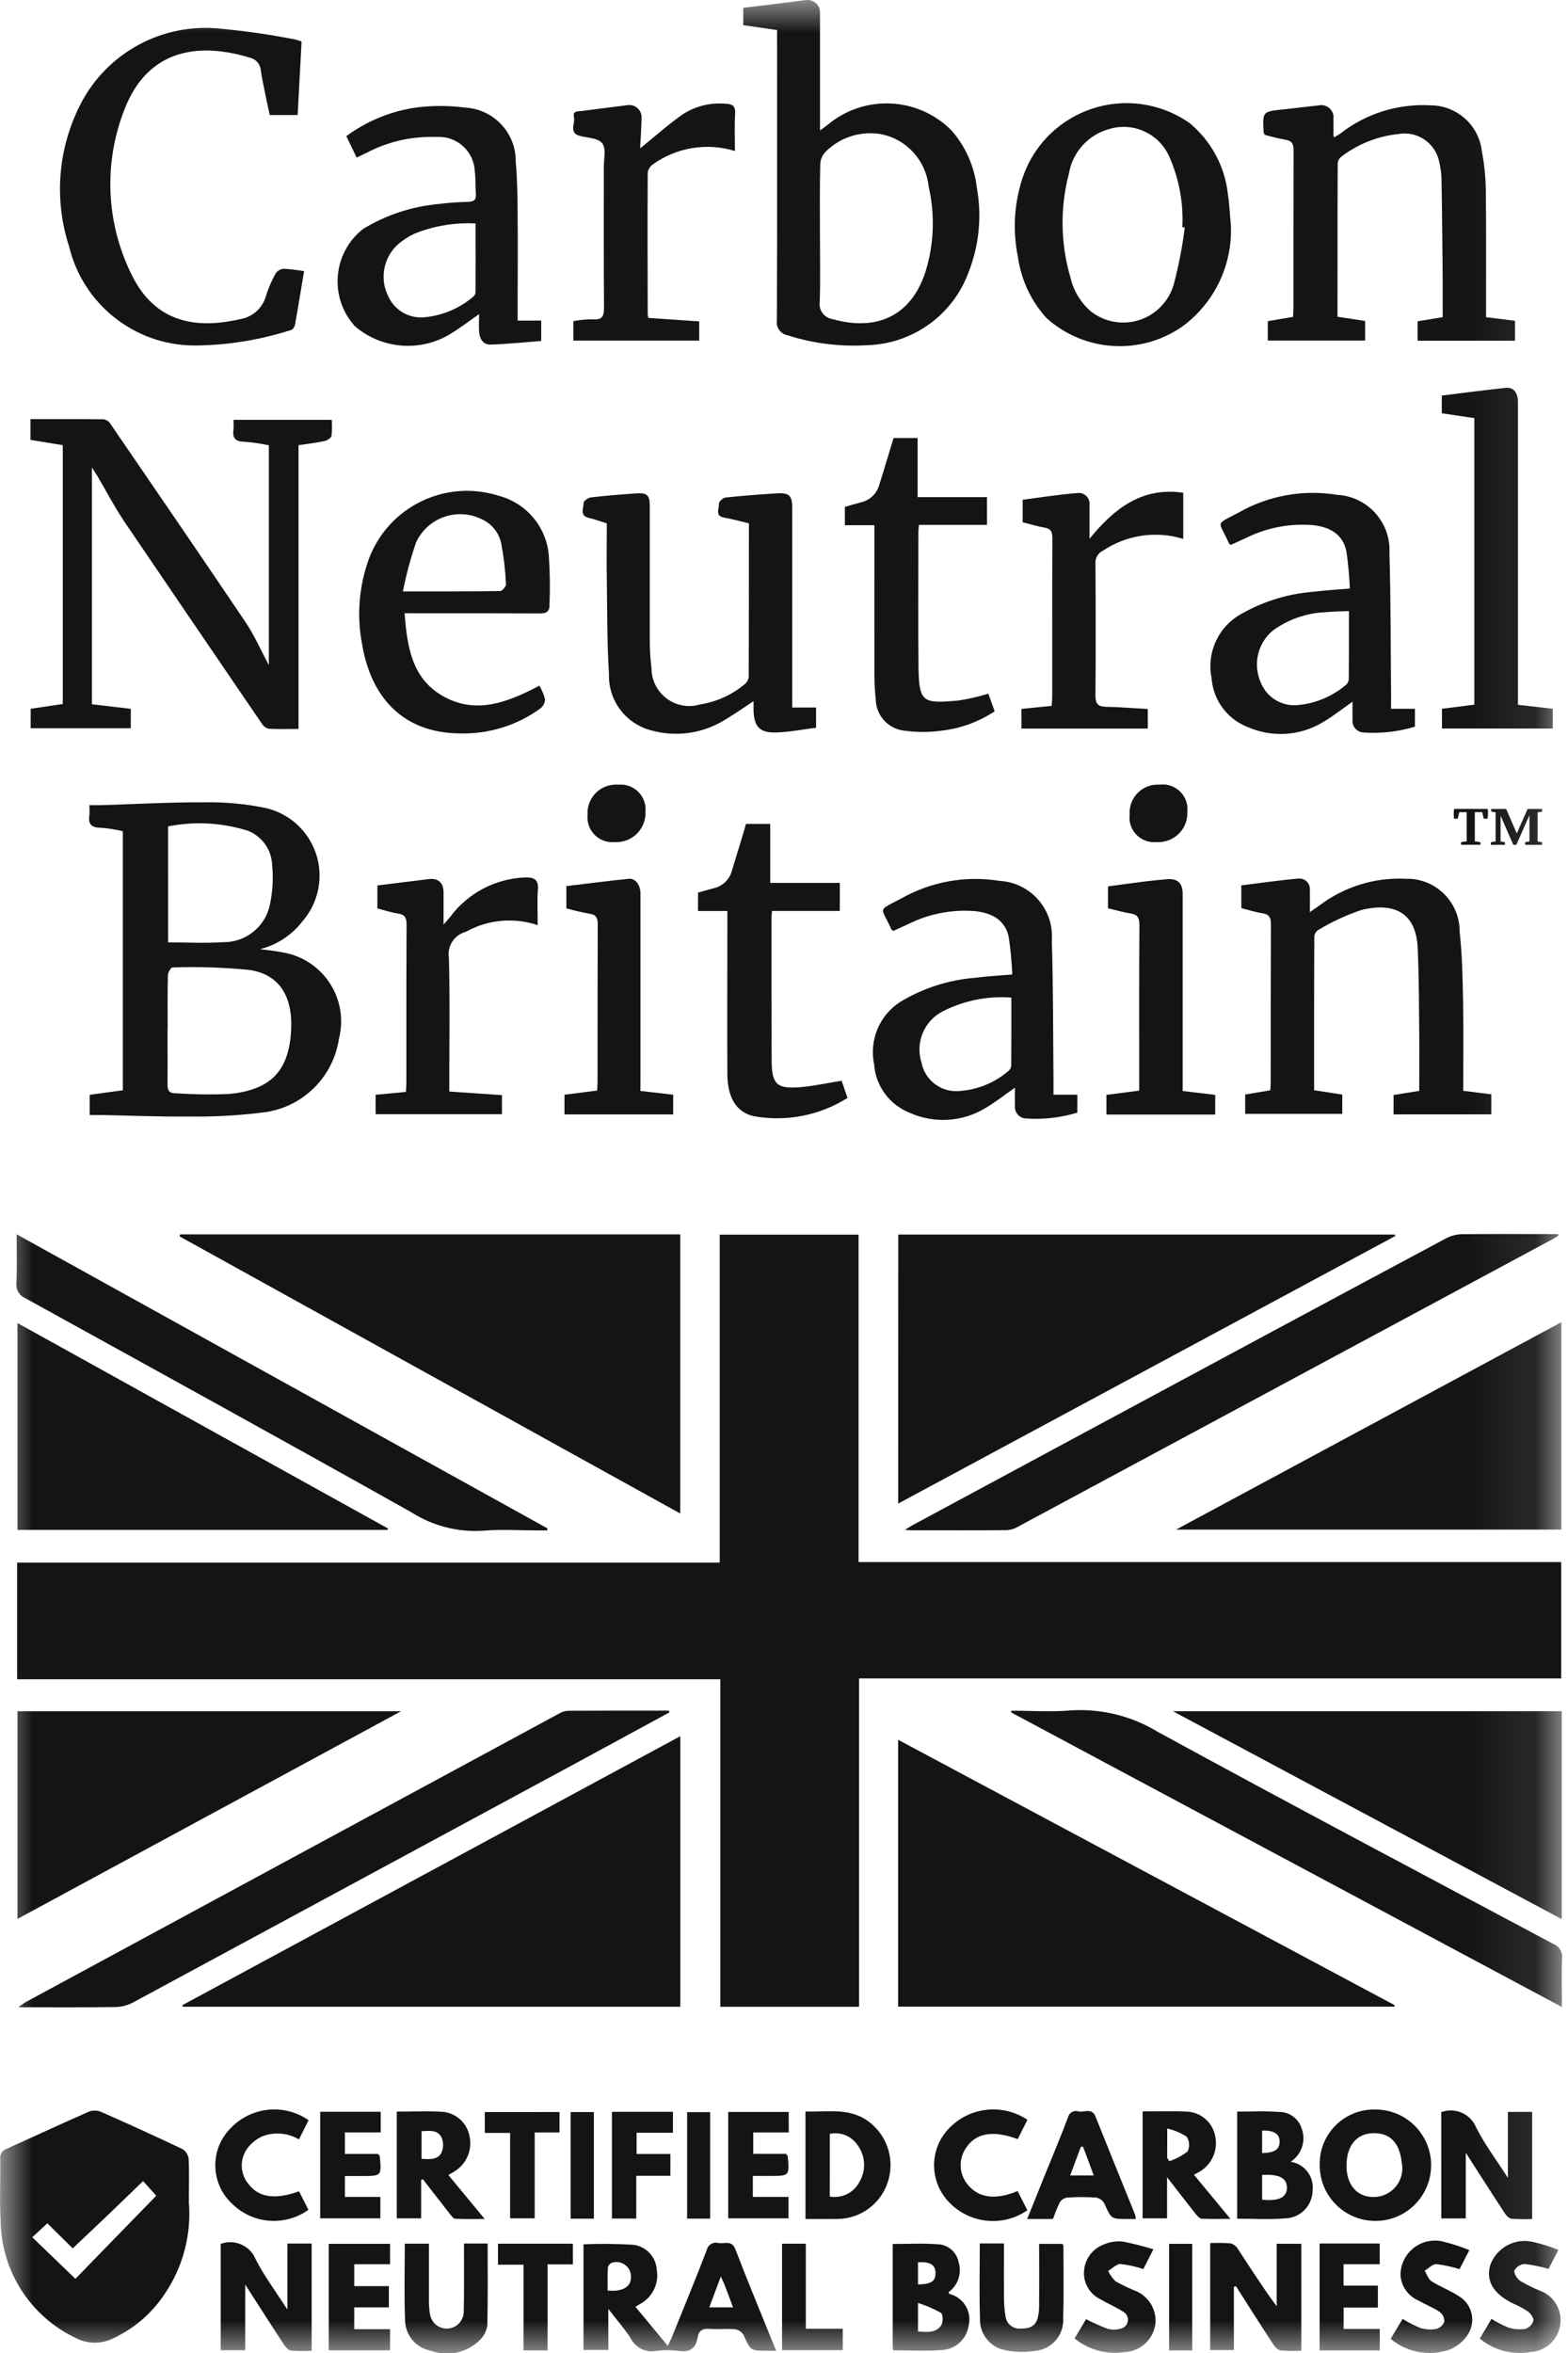
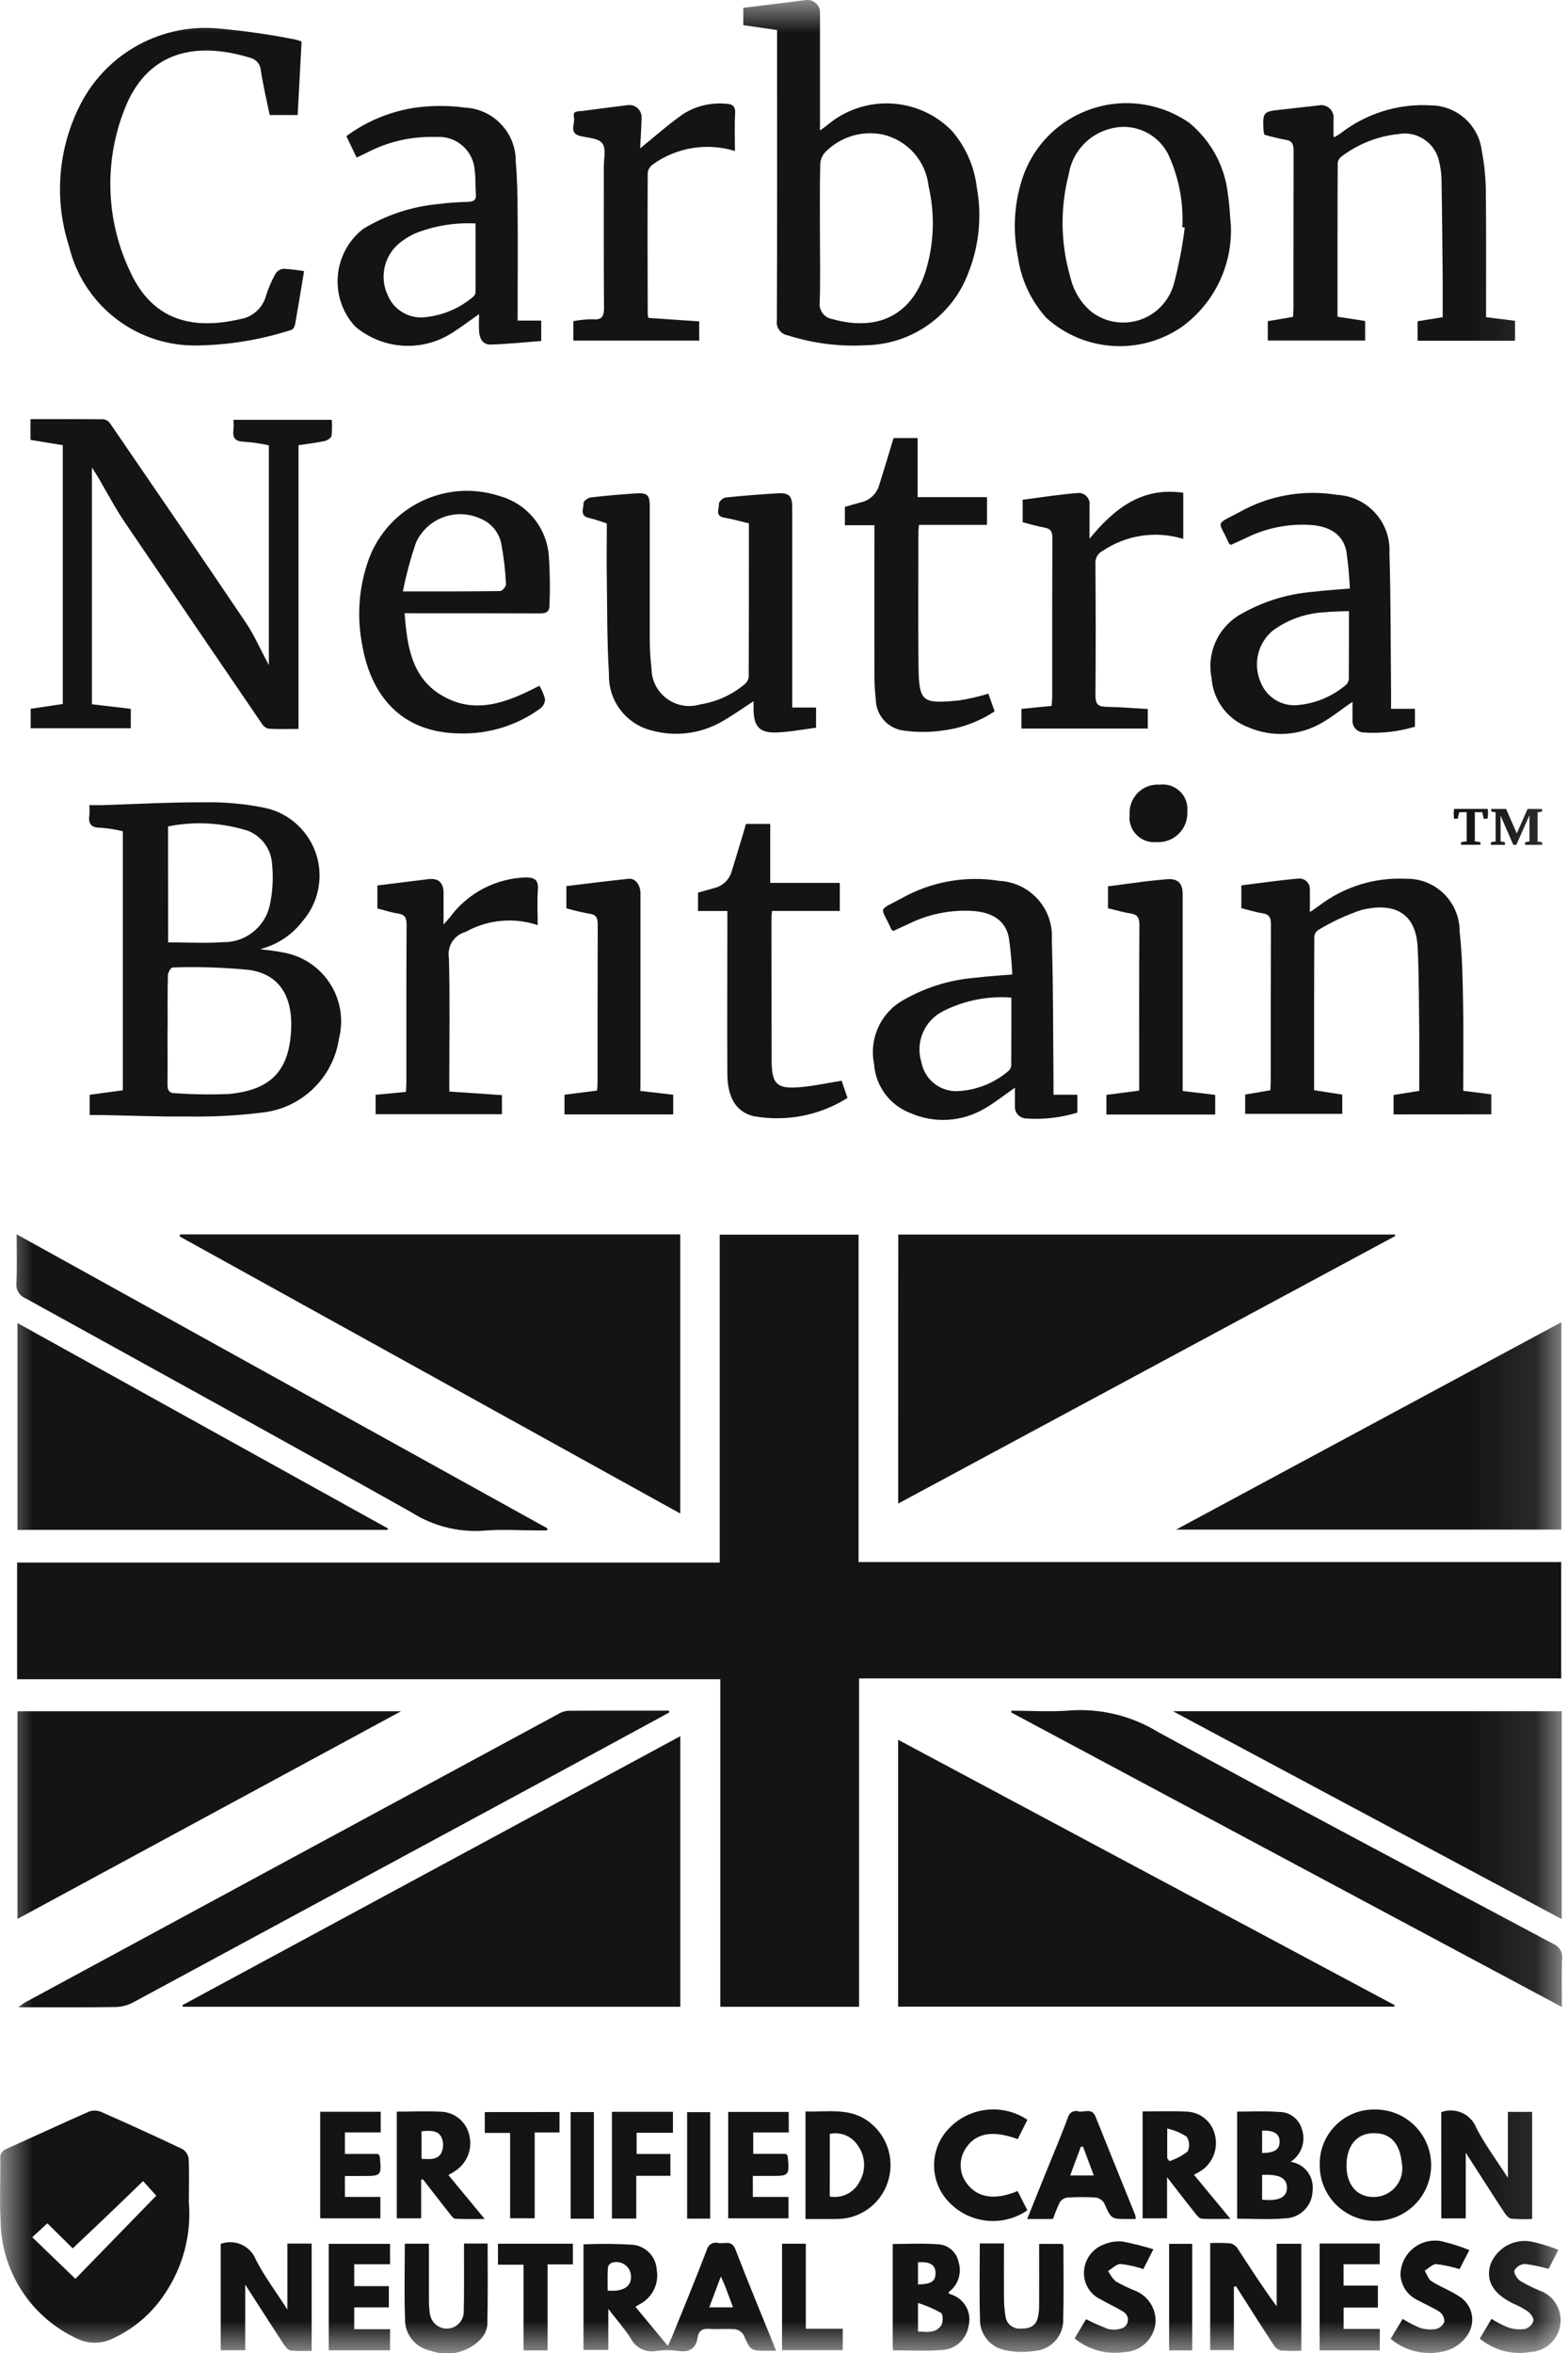
<svg xmlns="http://www.w3.org/2000/svg" width="24" height="36" viewBox="0 0 24 36" fill="none">
  <path d="M11.016 18.89V23.907H0.262V25.692H11.025V30.703H13.149V25.679H23.896V23.899H13.141V18.89H11.016Z" fill="#121416" />
  <mask id="mask0_1350_226" style="mask-type:luminance" maskUnits="userSpaceOnUse" x="0" y="0" width="24" height="37">
    <path d="M23.911 0H0V36H23.911V0Z" fill="white" />
  </mask>
  <g mask="url(#mask0_1350_226)">
    <path d="M2.758 18.886H10.412V23.156L2.748 18.916L2.758 18.886Z" fill="#121416" />
    <path d="M2.792 30.678L10.413 26.563V30.703H2.8L2.792 30.678Z" fill="#121416" />
    <path d="M13.749 18.888H21.35L21.357 18.91L13.748 23.004L13.749 18.888Z" fill="#121416" />
    <path d="M13.747 30.701V26.618L21.348 30.679L21.342 30.701H13.747Z" fill="#121416" />
    <path d="M23.904 26.181V29.362L17.953 26.181H23.904Z" fill="#121416" />
    <path d="M18.002 23.402L23.899 20.229V23.402H18.002Z" fill="#121416" />
    <path d="M6.138 26.182L0.267 29.359V26.182H6.138Z" fill="#121416" />
    <path d="M5.932 23.407H0.267V20.242L5.94 23.386L5.932 23.407Z" fill="#121416" />
    <path d="M0.961 6.811L0.466 6.73V6.413C0.845 6.413 1.217 6.411 1.59 6.415C1.629 6.423 1.664 6.445 1.686 6.479C2.378 7.489 3.07 8.498 3.754 9.513C3.888 9.709 3.983 9.93 4.115 10.176V6.813C3.991 6.786 3.867 6.768 3.741 6.759C3.601 6.756 3.555 6.702 3.574 6.571C3.577 6.522 3.577 6.472 3.574 6.423H5.078C5.085 6.505 5.083 6.588 5.074 6.669C5.067 6.703 5.007 6.739 4.967 6.748C4.84 6.776 4.708 6.79 4.569 6.811V11.152C4.408 11.152 4.259 11.158 4.11 11.149C4.067 11.137 4.029 11.108 4.006 11.069C3.305 10.042 2.606 9.016 1.909 7.989C1.756 7.762 1.629 7.518 1.49 7.282C1.469 7.249 1.446 7.215 1.407 7.152V10.775L2.002 10.845V11.142H0.469V10.844L0.961 10.771V6.811H0.961Z" fill="#121416" />
    <path d="M1.368 12.319C1.437 12.319 1.488 12.319 1.54 12.319C2.069 12.303 2.598 12.273 3.126 12.275C3.438 12.269 3.748 12.298 4.054 12.36C4.627 12.484 4.991 13.048 4.867 13.621C4.83 13.794 4.75 13.956 4.634 14.09C4.472 14.303 4.243 14.456 3.982 14.521C4.111 14.54 4.225 14.549 4.335 14.573C4.915 14.674 5.306 15.225 5.206 15.807C5.201 15.835 5.196 15.863 5.188 15.892C5.098 16.499 4.604 16.967 3.993 17.024C3.619 17.07 3.241 17.089 2.864 17.082C2.42 17.087 1.976 17.067 1.532 17.059C1.481 17.059 1.431 17.059 1.373 17.059V16.75L1.88 16.681V12.718C1.767 12.69 1.651 12.672 1.536 12.664C1.384 12.664 1.349 12.595 1.369 12.463C1.371 12.416 1.371 12.367 1.368 12.319ZM2.564 15.754C2.564 16.033 2.567 16.311 2.564 16.592C2.564 16.678 2.585 16.726 2.68 16.726C2.957 16.745 3.235 16.749 3.513 16.737C4.11 16.677 4.39 16.417 4.448 15.866C4.506 15.316 4.327 14.913 3.812 14.839C3.423 14.801 3.031 14.788 2.64 14.802C2.616 14.802 2.57 14.879 2.57 14.921C2.563 15.2 2.566 15.478 2.566 15.758M2.573 14.418C2.864 14.418 3.139 14.433 3.411 14.415C3.752 14.422 4.051 14.189 4.128 13.857C4.173 13.65 4.186 13.438 4.165 13.227C4.154 12.997 4.01 12.796 3.796 12.711C3.4 12.586 2.979 12.562 2.572 12.644L2.573 14.418Z" fill="#121416" />
-     <path d="M13.849 23.407C13.918 23.365 13.956 23.34 13.995 23.32C15.835 22.329 17.676 21.338 19.518 20.348C20.391 19.879 21.264 19.411 22.138 18.944C22.212 18.905 22.295 18.885 22.378 18.883C22.828 18.878 23.277 18.881 23.727 18.881H23.848L23.853 18.906C23.815 18.929 23.777 18.954 23.738 18.973C21.02 20.435 18.302 21.896 15.583 23.357C15.531 23.388 15.473 23.407 15.412 23.411C14.92 23.415 14.428 23.413 13.937 23.413C13.92 23.413 13.903 23.41 13.851 23.405" fill="#121416" />
    <path d="M10.244 26.2C9.739 26.474 9.235 26.749 8.73 27.022C6.497 28.229 4.264 29.435 2.029 30.641C1.946 30.683 1.855 30.706 1.763 30.707C1.281 30.714 0.8 30.71 0.281 30.71C0.338 30.67 0.363 30.647 0.392 30.632C3.111 29.161 5.829 27.691 8.548 26.222C8.592 26.195 8.641 26.178 8.692 26.174C9.208 26.171 9.723 26.172 10.239 26.172L10.245 26.198" fill="#121416" />
    <path d="M2.89 33.684C2.933 34.179 2.804 34.674 2.528 35.086C2.331 35.388 2.052 35.629 1.725 35.779C1.547 35.865 1.34 35.863 1.165 35.773C0.463 35.443 0.013 34.739 0.009 33.962C-0.008 33.651 0.009 33.339 0.004 33.027C-0.004 32.961 0.035 32.898 0.099 32.877C0.52 32.688 0.939 32.493 1.361 32.307C1.421 32.285 1.486 32.286 1.545 32.31C1.963 32.494 2.379 32.684 2.792 32.88C2.843 32.911 2.878 32.964 2.887 33.024C2.898 33.217 2.891 33.411 2.891 33.686M1.154 34.865L2.392 33.593L2.19 33.37C2.013 33.541 1.837 33.711 1.66 33.881C1.483 34.05 1.297 34.225 1.113 34.399L0.725 34.016L0.494 34.229L1.154 34.865Z" fill="#121416" />
    <path d="M11.896 0.46L11.377 0.385V0.12L12.14 0.026C12.207 0.018 12.272 0.006 12.337 0.001C12.442 -0.012 12.537 0.063 12.55 0.168C12.551 0.179 12.551 0.19 12.551 0.2C12.551 0.74 12.551 1.279 12.551 1.818V1.996C12.601 1.959 12.634 1.938 12.664 1.913C13.224 1.44 14.054 1.478 14.568 2C14.78 2.244 14.914 2.547 14.951 2.869C15.031 3.303 14.987 3.752 14.826 4.163C14.585 4.823 13.963 5.267 13.261 5.282C12.854 5.306 12.447 5.255 12.058 5.131C11.949 5.112 11.874 5.01 11.891 4.9C11.897 3.48 11.894 2.062 11.894 0.642V0.459M12.55 3.569C12.55 3.919 12.558 4.269 12.547 4.618C12.528 4.744 12.614 4.862 12.74 4.882H12.741C13.41 5.07 13.941 4.844 14.164 4.163C14.297 3.737 14.314 3.283 14.213 2.848C14.171 2.459 13.885 2.14 13.503 2.056C13.19 1.996 12.869 2.093 12.642 2.317C12.59 2.366 12.559 2.435 12.555 2.506C12.546 2.861 12.55 3.215 12.55 3.569Z" fill="#121416" />
    <path d="M23.908 30.707L15.476 26.199L15.482 26.173C15.787 26.173 16.094 26.195 16.397 26.168C16.862 26.14 17.325 26.255 17.723 26.498C19.731 27.594 21.755 28.665 23.775 29.741C23.867 29.777 23.922 29.87 23.909 29.967C23.9 30.202 23.907 30.44 23.907 30.708" fill="#121416" />
    <path d="M0.256 18.885L8.38 23.384L8.373 23.415H8.239C7.955 23.415 7.67 23.395 7.388 23.42C7.007 23.443 6.629 23.347 6.306 23.143C4.339 22.038 2.362 20.952 0.386 19.861C0.295 19.823 0.24 19.729 0.252 19.63C0.261 19.391 0.255 19.152 0.255 18.884" fill="#121416" />
    <path d="M20.472 4.846L20.895 4.911V5.21H19.405V4.914L19.791 4.848C19.794 4.801 19.798 4.76 19.798 4.718C19.798 3.915 19.798 3.111 19.8 2.308C19.8 2.207 19.779 2.152 19.669 2.137C19.563 2.117 19.458 2.092 19.355 2.061C19.349 2.047 19.344 2.032 19.341 2.016C19.325 1.706 19.326 1.707 19.633 1.675C19.816 1.656 19.998 1.632 20.181 1.613C20.284 1.59 20.385 1.655 20.408 1.757C20.413 1.779 20.413 1.801 20.41 1.823C20.41 1.908 20.41 1.992 20.41 2.077C20.41 2.081 20.414 2.085 20.422 2.101C20.453 2.082 20.483 2.064 20.513 2.045C20.908 1.736 21.402 1.582 21.902 1.612C22.304 1.616 22.639 1.92 22.682 2.318C22.719 2.508 22.738 2.701 22.742 2.895C22.75 3.491 22.745 4.087 22.746 4.682C22.746 4.734 22.746 4.785 22.746 4.853L23.189 4.908V5.213H21.698V4.915L22.082 4.853C22.082 4.65 22.082 4.456 22.082 4.263C22.077 3.756 22.073 3.251 22.064 2.744C22.062 2.655 22.05 2.566 22.029 2.478C21.972 2.188 21.693 1.998 21.402 2.051C21.086 2.084 20.785 2.203 20.532 2.396C20.5 2.42 20.479 2.456 20.475 2.496C20.471 3.229 20.473 3.962 20.472 4.695V4.847" fill="#121416" />
    <path d="M21.33 17.05V16.753L21.723 16.69C21.723 16.39 21.726 16.098 21.723 15.805C21.718 15.369 21.72 14.934 21.699 14.498C21.672 13.952 21.327 13.805 20.842 13.921C20.61 13.998 20.387 14.102 20.178 14.228C20.143 14.25 20.121 14.288 20.117 14.329C20.113 15.109 20.114 15.889 20.114 16.68L20.545 16.747V17.042H19.059V16.746L19.443 16.681C19.445 16.639 19.45 16.597 19.45 16.556C19.45 15.753 19.45 14.949 19.453 14.143C19.453 14.041 19.429 13.988 19.321 13.972C19.214 13.956 19.111 13.922 19 13.894V13.546C19.294 13.51 19.583 13.467 19.873 13.442C19.962 13.433 20.041 13.499 20.049 13.588C20.05 13.599 20.05 13.608 20.049 13.619C20.051 13.723 20.049 13.827 20.049 13.956C20.106 13.916 20.15 13.884 20.193 13.855C20.572 13.567 21.042 13.421 21.517 13.445C21.961 13.433 22.33 13.784 22.341 14.228C22.341 14.235 22.341 14.242 22.341 14.25C22.381 14.606 22.387 14.967 22.394 15.326C22.402 15.775 22.396 16.224 22.396 16.689L22.826 16.743V17.049L21.33 17.05Z" fill="#121416" />
    <path d="M11.462 8.007C11.334 7.977 11.211 7.941 11.087 7.92C10.936 7.895 11.009 7.781 11.004 7.706C11.002 7.676 11.065 7.617 11.104 7.612C11.367 7.584 11.631 7.564 11.896 7.548C12.082 7.537 12.126 7.585 12.126 7.773V10.825H12.491V11.134C12.294 11.159 12.097 11.198 11.896 11.206C11.629 11.218 11.537 11.12 11.534 10.855C11.534 10.814 11.534 10.773 11.534 10.728C11.359 10.842 11.2 10.956 11.028 11.052C10.704 11.23 10.325 11.274 9.97 11.175C9.577 11.075 9.307 10.716 9.321 10.311C9.291 9.835 9.295 9.357 9.288 8.879C9.283 8.59 9.288 8.302 9.288 8.008C9.193 7.978 9.105 7.945 9.014 7.924C8.863 7.89 8.937 7.773 8.932 7.693C8.931 7.666 9.002 7.615 9.045 7.61C9.279 7.583 9.513 7.563 9.75 7.548C9.904 7.538 9.945 7.581 9.945 7.732C9.945 8.414 9.945 9.094 9.945 9.774C9.945 9.926 9.954 10.077 9.972 10.227C9.973 10.546 10.233 10.803 10.552 10.802C10.608 10.802 10.664 10.793 10.718 10.777C10.967 10.738 11.2 10.633 11.393 10.472C11.43 10.444 11.454 10.402 11.46 10.357C11.463 9.577 11.463 8.797 11.463 8.005" fill="#121416" />
    <path d="M4.655 4.146C4.607 4.428 4.564 4.697 4.516 4.965C4.511 4.996 4.485 5.04 4.46 5.047C3.975 5.204 3.469 5.285 2.959 5.286C2.051 5.276 1.267 4.649 1.056 3.765C0.823 3.045 0.888 2.262 1.235 1.589C1.641 0.804 2.485 0.348 3.365 0.438C3.755 0.474 4.143 0.53 4.526 0.606C4.557 0.614 4.587 0.623 4.616 0.636C4.596 1.01 4.576 1.382 4.556 1.76H4.128C4.082 1.537 4.028 1.308 3.992 1.078C3.987 0.987 3.923 0.909 3.835 0.886C3.022 0.634 2.245 0.762 1.896 1.698C1.588 2.5 1.625 3.393 1.997 4.166C2.332 4.889 2.928 5.055 3.668 4.884C3.86 4.856 4.017 4.718 4.07 4.531C4.107 4.409 4.158 4.292 4.221 4.181C4.249 4.141 4.294 4.116 4.343 4.112C4.448 4.119 4.551 4.131 4.655 4.148" fill="#121416" />
    <path d="M21.291 10.844H21.657V11.118C21.403 11.195 21.137 11.225 20.872 11.207C20.774 11.203 20.698 11.122 20.701 11.025C20.701 11.022 20.701 11.018 20.702 11.015C20.7 10.928 20.702 10.84 20.702 10.736C20.537 10.851 20.397 10.963 20.244 11.052C19.897 11.26 19.47 11.287 19.099 11.124C18.786 11.004 18.57 10.713 18.545 10.379C18.469 10.011 18.626 9.633 18.941 9.427C19.29 9.216 19.682 9.089 20.089 9.055C20.27 9.033 20.454 9.022 20.661 9.004C20.653 8.814 20.635 8.624 20.608 8.435C20.557 8.18 20.356 8.048 20.047 8.031C19.715 8.012 19.385 8.078 19.085 8.224C19.005 8.262 18.923 8.299 18.839 8.337C18.829 8.329 18.814 8.322 18.809 8.31C18.653 7.956 18.582 8.04 18.959 7.842C19.415 7.582 19.946 7.486 20.465 7.571C20.932 7.595 21.291 7.993 21.267 8.46C21.267 8.464 21.267 8.468 21.267 8.473C21.289 9.196 21.285 9.92 21.292 10.643C21.291 10.704 21.291 10.764 21.291 10.844ZM20.647 9.349C20.513 9.355 20.396 9.355 20.28 9.367C19.992 9.38 19.713 9.478 19.48 9.649C19.251 9.841 19.176 10.159 19.294 10.434C19.385 10.672 19.626 10.818 19.879 10.786C20.148 10.759 20.402 10.649 20.607 10.474C20.632 10.448 20.646 10.413 20.645 10.377C20.648 10.042 20.647 9.707 20.647 9.349Z" fill="#121416" />
    <path d="M16.123 16.749H16.49V17.023C16.235 17.1 15.97 17.131 15.704 17.112C15.607 17.109 15.531 17.027 15.534 16.93C15.534 16.927 15.534 16.924 15.535 16.921C15.533 16.833 15.535 16.745 15.535 16.641C15.37 16.756 15.23 16.868 15.078 16.956C14.73 17.165 14.304 17.192 13.933 17.029C13.62 16.909 13.403 16.619 13.379 16.283C13.303 15.915 13.459 15.537 13.774 15.332C14.123 15.12 14.516 14.993 14.921 14.96C15.103 14.937 15.287 14.927 15.494 14.909C15.486 14.719 15.468 14.53 15.441 14.342C15.39 14.086 15.19 13.955 14.88 13.937C14.549 13.918 14.217 13.984 13.919 14.13C13.838 14.168 13.757 14.205 13.673 14.243C13.663 14.235 13.647 14.228 13.642 14.217C13.486 13.862 13.415 13.947 13.792 13.748C14.248 13.489 14.779 13.393 15.297 13.477C15.765 13.502 16.124 13.899 16.1 14.366C16.1 14.37 16.099 14.374 16.099 14.379C16.122 15.101 16.118 15.826 16.125 16.549C16.125 16.609 16.125 16.67 16.125 16.75M15.48 15.263C15.119 15.235 14.756 15.307 14.432 15.472C14.146 15.617 14.007 15.949 14.104 16.255C14.154 16.516 14.386 16.702 14.651 16.694C14.941 16.682 15.217 16.573 15.437 16.384C15.461 16.363 15.476 16.334 15.478 16.302C15.481 15.959 15.48 15.616 15.48 15.264" fill="#121416" />
    <path d="M7.923 4.905H8.284V5.217C8.03 5.236 7.77 5.264 7.51 5.272C7.392 5.275 7.34 5.182 7.333 5.071C7.327 4.987 7.333 4.904 7.333 4.806C7.171 4.918 7.028 5.03 6.872 5.122C6.414 5.389 5.836 5.336 5.433 4.992C5.054 4.575 5.084 3.931 5.5 3.551C5.519 3.534 5.538 3.519 5.557 3.503C5.909 3.289 6.305 3.158 6.715 3.121C6.865 3.101 7.016 3.093 7.167 3.088C7.247 3.084 7.291 3.064 7.284 2.973C7.275 2.855 7.282 2.736 7.267 2.618C7.253 2.315 6.995 2.08 6.691 2.095C6.685 2.095 6.679 2.096 6.673 2.096C6.307 2.083 5.945 2.164 5.621 2.333L5.459 2.411L5.301 2.083C5.601 1.862 5.949 1.715 6.316 1.653C6.582 1.613 6.851 1.611 7.117 1.646C7.557 1.669 7.9 2.035 7.894 2.474C7.918 2.742 7.921 3.012 7.923 3.281C7.928 3.768 7.923 4.256 7.923 4.743V4.905ZM7.282 3.419C6.959 3.402 6.636 3.456 6.337 3.578C6.244 3.623 6.157 3.68 6.08 3.749C5.871 3.947 5.812 4.257 5.935 4.517C6.031 4.748 6.27 4.885 6.517 4.852C6.786 4.823 7.039 4.714 7.245 4.538C7.266 4.52 7.278 4.494 7.279 4.466C7.281 4.123 7.279 3.779 7.279 3.418" fill="#121416" />
    <path d="M18.839 3.429C18.872 4.041 18.594 4.63 18.099 4.994C17.461 5.44 16.6 5.388 16.02 4.868C15.783 4.609 15.63 4.283 15.581 3.934C15.499 3.534 15.521 3.12 15.648 2.732C15.938 1.85 16.889 1.372 17.77 1.663C17.926 1.714 18.073 1.789 18.207 1.882C18.539 2.157 18.751 2.55 18.795 2.978C18.819 3.127 18.824 3.28 18.838 3.429M18.134 3.482L18.097 3.475C18.116 3.102 18.046 2.729 17.893 2.387C17.737 2.047 17.357 1.869 16.996 1.969C16.665 2.052 16.416 2.323 16.36 2.659C16.223 3.183 16.233 3.734 16.386 4.252C16.433 4.451 16.542 4.631 16.697 4.764C17.047 5.038 17.552 4.976 17.825 4.626C17.89 4.544 17.937 4.45 17.966 4.351C18.041 4.065 18.098 3.775 18.134 3.482Z" fill="#121416" />
    <path d="M6.193 9.382C6.23 9.883 6.301 10.358 6.746 10.63C7.263 10.947 7.763 10.749 8.256 10.491C8.294 10.556 8.324 10.626 8.343 10.699C8.34 10.755 8.314 10.807 8.268 10.841C7.91 11.101 7.475 11.234 7.033 11.221C6.129 11.211 5.675 10.625 5.545 9.872C5.457 9.428 5.493 8.97 5.648 8.546C5.95 7.747 6.826 7.325 7.639 7.587C8.065 7.701 8.372 8.073 8.401 8.514C8.418 8.758 8.421 9.002 8.411 9.247C8.413 9.365 8.359 9.386 8.255 9.385C7.631 9.382 7.007 9.383 6.382 9.383L6.193 9.382ZM6.167 9.048C6.703 9.048 7.179 9.05 7.655 9.043C7.688 9.043 7.747 8.971 7.745 8.937C7.735 8.726 7.71 8.517 7.671 8.309C7.633 8.139 7.514 7.999 7.352 7.934C6.98 7.764 6.54 7.927 6.368 8.299C6.284 8.544 6.217 8.794 6.167 9.048Z" fill="#121416" />
    <path d="M15.107 8.031H14.066C14.062 8.075 14.057 8.106 14.057 8.138C14.057 8.828 14.051 9.519 14.059 10.21C14.066 10.756 14.13 10.766 14.676 10.717C14.829 10.693 14.979 10.659 15.128 10.613L15.224 10.883C14.991 11.037 14.726 11.137 14.45 11.174C14.246 11.205 14.037 11.207 13.833 11.178C13.591 11.148 13.408 10.944 13.405 10.701C13.392 10.588 13.385 10.475 13.384 10.361C13.383 9.647 13.384 8.933 13.384 8.219V8.036H12.932V7.755C13.006 7.734 13.085 7.71 13.167 7.688C13.305 7.661 13.417 7.559 13.456 7.424C13.532 7.186 13.602 6.947 13.677 6.702H14.045V7.606H15.107V8.031Z" fill="#121416" />
    <path d="M11.421 12.606H11.789V13.508H12.854V13.937H11.816C11.812 13.988 11.808 14.024 11.808 14.061C11.808 14.78 11.809 15.498 11.811 16.217C11.811 16.231 11.811 16.245 11.811 16.26C11.819 16.58 11.891 16.657 12.213 16.636C12.432 16.621 12.648 16.572 12.882 16.535L12.972 16.798C12.545 17.067 12.032 17.167 11.535 17.077C11.264 17.013 11.133 16.787 11.133 16.42C11.129 15.697 11.133 14.973 11.133 14.249V13.938H10.684V13.657C10.759 13.636 10.839 13.613 10.918 13.591C11.051 13.564 11.159 13.466 11.198 13.337C11.26 13.136 11.322 12.932 11.383 12.728C11.395 12.688 11.406 12.648 11.418 12.605" fill="#121416" />
-     <path d="M22.566 6.397L22.068 6.323V6.052C22.394 6.012 22.72 5.968 23.047 5.934C23.168 5.921 23.234 6.009 23.234 6.157C23.234 7.59 23.234 9.023 23.234 10.456V10.783L23.767 10.844V11.146H22.071V10.844L22.566 10.781V6.397Z" fill="#121416" />
    <path d="M15.653 7.991V7.646C15.936 7.609 16.215 7.565 16.496 7.543C16.588 7.534 16.669 7.602 16.677 7.695C16.678 7.707 16.678 7.719 16.676 7.73C16.676 7.895 16.676 8.06 16.676 8.243C17.05 7.787 17.472 7.446 18.111 7.539V8.245C17.695 8.117 17.243 8.183 16.881 8.426C16.804 8.462 16.759 8.544 16.767 8.63C16.771 9.301 16.773 9.973 16.767 10.644C16.767 10.782 16.817 10.812 16.938 10.814C17.145 10.818 17.352 10.836 17.568 10.847V11.147H15.634V10.846L16.097 10.8C16.1 10.753 16.104 10.712 16.105 10.671C16.105 9.857 16.104 9.044 16.108 8.231C16.108 8.13 16.079 8.087 15.982 8.071C15.876 8.053 15.772 8.02 15.655 7.991" fill="#121416" />
    <path d="M9.797 2.271C10.014 2.096 10.224 1.907 10.453 1.747C10.646 1.623 10.875 1.567 11.103 1.587C11.204 1.591 11.259 1.615 11.252 1.735C11.241 1.923 11.249 2.113 11.249 2.31C10.822 2.179 10.356 2.254 9.993 2.515C9.949 2.545 9.92 2.593 9.914 2.645C9.91 3.368 9.912 4.092 9.914 4.816C9.917 4.832 9.921 4.848 9.926 4.864L10.702 4.917V5.211H8.776V4.914C8.874 4.894 8.973 4.885 9.071 4.885C9.227 4.899 9.246 4.828 9.245 4.696C9.239 3.982 9.243 3.268 9.242 2.553C9.242 2.43 9.28 2.276 9.22 2.195C9.161 2.114 9.003 2.11 8.886 2.082C8.696 2.037 8.808 1.891 8.785 1.792C8.762 1.688 8.854 1.706 8.917 1.697C9.146 1.668 9.375 1.636 9.605 1.609C9.707 1.594 9.802 1.663 9.818 1.765C9.82 1.779 9.821 1.792 9.82 1.806C9.816 1.97 9.805 2.134 9.798 2.27" fill="#121416" />
    <path d="M5.776 13.547C6.047 13.514 6.304 13.481 6.562 13.45C6.711 13.433 6.789 13.507 6.789 13.658C6.789 13.809 6.789 13.967 6.789 14.146C6.83 14.099 6.858 14.066 6.887 14.033C7.16 13.662 7.589 13.438 8.05 13.424C8.186 13.424 8.245 13.467 8.233 13.613C8.22 13.787 8.23 13.963 8.23 14.154C7.871 14.034 7.478 14.068 7.145 14.248C7.136 14.252 7.128 14.257 7.119 14.26C6.948 14.31 6.841 14.481 6.871 14.656C6.888 15.28 6.877 15.905 6.877 16.529V16.7L7.683 16.755V17.047H5.749V16.75L6.213 16.706C6.216 16.66 6.22 16.615 6.22 16.569C6.22 15.761 6.219 14.951 6.223 14.143C6.223 14.037 6.193 13.991 6.089 13.976C5.985 13.961 5.88 13.925 5.776 13.899V13.547Z" fill="#121416" />
    <path d="M16.959 13.896V13.561C17.152 13.536 17.342 13.509 17.533 13.485C17.641 13.472 17.749 13.461 17.857 13.452C18.022 13.437 18.102 13.509 18.102 13.675C18.102 14.621 18.102 15.567 18.102 16.512V16.692L18.6 16.751V17.052H16.935V16.751L17.437 16.686V16.548C17.437 15.749 17.434 14.95 17.44 14.15C17.44 14.038 17.409 13.991 17.3 13.975C17.191 13.958 17.08 13.925 16.959 13.896Z" fill="#121416" />
    <path d="M9.802 16.691L10.304 16.749V17.05H8.64V16.749L9.14 16.685C9.142 16.64 9.146 16.598 9.146 16.557C9.146 15.754 9.146 14.949 9.149 14.146C9.149 14.044 9.126 13.992 9.017 13.979C8.9 13.957 8.784 13.93 8.669 13.897V13.557C8.99 13.519 9.306 13.477 9.625 13.445C9.726 13.435 9.803 13.543 9.803 13.668C9.803 14.614 9.803 15.559 9.803 16.505L9.802 16.691Z" fill="#121416" />
    <path d="M11.877 35.966H11.751C11.485 35.966 11.489 35.966 11.383 35.727C11.355 35.679 11.307 35.646 11.253 35.637C11.121 35.625 10.988 35.641 10.856 35.631C10.751 35.623 10.694 35.662 10.678 35.761C10.651 35.932 10.556 35.993 10.385 35.969C10.272 35.953 10.158 35.953 10.045 35.969C9.884 35.999 9.724 35.919 9.652 35.772C9.558 35.626 9.441 35.495 9.311 35.326V35.954H8.931V34.337C9.184 34.327 9.437 34.328 9.689 34.344C9.886 34.366 10.04 34.526 10.052 34.725C10.089 34.931 9.992 35.139 9.81 35.243L9.726 35.293L10.222 35.892C10.246 35.838 10.266 35.8 10.283 35.76C10.463 35.315 10.647 34.871 10.819 34.42C10.837 34.344 10.914 34.297 10.99 34.316C10.994 34.316 10.997 34.317 11 34.318C11.091 34.332 11.201 34.267 11.257 34.416C11.454 34.929 11.666 35.437 11.879 35.964M9.301 35.046C9.344 35.048 9.386 35.048 9.428 35.046C9.596 35.027 9.67 34.945 9.657 34.805C9.642 34.682 9.53 34.595 9.408 34.61C9.398 34.611 9.388 34.613 9.378 34.615C9.342 34.625 9.315 34.652 9.305 34.688C9.296 34.803 9.301 34.92 9.301 35.046ZM11.033 34.83L10.856 35.302H11.22C11.175 35.182 11.135 35.073 11.093 34.964C11.078 34.925 11.06 34.888 11.033 34.83Z" fill="#121416" />
    <path d="M22.06 32.315C22.274 32.236 22.512 32.342 22.596 32.554C22.726 32.809 22.901 33.041 23.08 33.321V32.311H23.451V33.95C23.345 33.955 23.238 33.953 23.133 33.945C23.093 33.941 23.05 33.89 23.025 33.85C22.834 33.56 22.648 33.266 22.435 32.936V33.941H22.061L22.06 32.315Z" fill="#121416" />
    <path d="M3.379 34.33C3.593 34.252 3.831 34.358 3.915 34.57C4.045 34.825 4.22 35.057 4.399 35.336V34.326H4.77V35.967C4.664 35.972 4.557 35.97 4.451 35.963C4.411 35.958 4.369 35.907 4.343 35.867C4.153 35.577 3.966 35.283 3.753 34.953V35.958H3.378V34.33H3.379Z" fill="#121416" />
    <path d="M18.886 34.988V35.956H18.523V34.318C18.627 34.313 18.732 34.315 18.836 34.323C18.883 34.336 18.923 34.367 18.948 34.409C19.139 34.7 19.326 34.995 19.541 35.286V34.329H19.918V35.965C19.812 35.971 19.705 35.969 19.599 35.961C19.553 35.946 19.514 35.913 19.49 35.87C19.297 35.575 19.108 35.276 18.918 34.978L18.886 34.988Z" fill="#121416" />
    <path d="M21.037 32.275C21.508 32.266 21.896 32.641 21.905 33.111C21.913 33.582 21.539 33.971 21.068 33.979C20.597 33.988 20.208 33.614 20.2 33.143C20.2 33.136 20.2 33.131 20.2 33.124C20.189 32.666 20.552 32.286 21.009 32.275C21.018 32.275 21.027 32.274 21.037 32.275ZM20.61 33.138C20.61 33.415 20.759 33.599 20.99 33.612C21.232 33.632 21.444 33.451 21.463 33.209C21.466 33.166 21.463 33.122 21.454 33.08C21.427 32.816 21.301 32.662 21.095 32.64C20.796 32.607 20.608 32.799 20.61 33.138Z" fill="#121416" />
    <path d="M19.752 33.075C19.962 33.103 20.113 33.294 20.091 33.505C20.093 33.74 19.907 33.934 19.672 33.94C19.43 33.962 19.184 33.945 18.936 33.945V32.307C19.151 32.307 19.359 32.295 19.564 32.312C19.727 32.305 19.874 32.408 19.923 32.564C19.994 32.753 19.923 32.965 19.754 33.075M19.318 33.275V33.654C19.57 33.682 19.699 33.618 19.698 33.472C19.696 33.326 19.589 33.262 19.318 33.275ZM19.318 32.941C19.514 32.937 19.587 32.885 19.586 32.76C19.583 32.646 19.497 32.592 19.318 32.597V32.941Z" fill="#121416" />
    <path d="M6.446 33.352V33.94H6.073V32.307C6.308 32.307 6.535 32.297 6.761 32.309C6.961 32.32 7.131 32.46 7.18 32.655C7.24 32.872 7.15 33.102 6.958 33.221C6.931 33.238 6.904 33.255 6.863 33.277L7.419 33.95C7.252 33.95 7.111 33.954 6.969 33.946C6.941 33.946 6.911 33.904 6.889 33.876C6.749 33.699 6.612 33.521 6.473 33.342L6.446 33.352ZM6.452 33.029C6.573 33.036 6.7 33.049 6.758 32.934C6.791 32.858 6.79 32.772 6.756 32.697C6.695 32.582 6.57 32.6 6.452 32.607V33.029Z" fill="#121416" />
    <path d="M17.489 32.304C17.72 32.304 17.942 32.296 18.163 32.307C18.369 32.314 18.545 32.456 18.594 32.656C18.651 32.868 18.565 33.094 18.381 33.214C18.353 33.231 18.324 33.247 18.275 33.273L18.833 33.948C18.67 33.948 18.531 33.953 18.393 33.945C18.36 33.943 18.326 33.902 18.301 33.872C18.161 33.696 18.024 33.518 17.863 33.31V33.94H17.489V32.304ZM17.865 33.016L17.898 33.065C17.999 33.032 18.093 32.982 18.177 32.918C18.213 32.845 18.208 32.758 18.163 32.69C18.072 32.631 17.971 32.59 17.866 32.565L17.865 33.016Z" fill="#121416" />
    <path d="M13.67 35.961C13.667 35.93 13.664 35.907 13.664 35.885C13.664 35.37 13.664 34.856 13.664 34.332C13.896 34.332 14.122 34.319 14.344 34.336C14.502 34.337 14.639 34.449 14.671 34.604C14.727 34.776 14.665 34.965 14.518 35.07C14.524 35.082 14.527 35.094 14.533 35.097C14.748 35.15 14.88 35.368 14.826 35.583C14.826 35.586 14.825 35.589 14.824 35.591C14.791 35.795 14.618 35.948 14.411 35.955C14.168 35.973 13.923 35.959 13.671 35.959M14.051 35.236V35.671C14.188 35.68 14.324 35.698 14.406 35.578C14.437 35.532 14.436 35.407 14.403 35.386C14.291 35.323 14.173 35.273 14.051 35.234M14.051 34.951C14.258 34.948 14.323 34.9 14.319 34.768C14.315 34.649 14.232 34.6 14.051 34.612V34.951Z" fill="#121416" />
    <path d="M12.329 33.95V32.305C12.679 32.316 13.033 32.234 13.334 32.49C13.599 32.711 13.698 33.074 13.584 33.399C13.473 33.721 13.174 33.94 12.833 33.949C12.668 33.952 12.504 33.949 12.329 33.95ZM12.7 33.606C12.886 33.64 13.074 33.546 13.158 33.376C13.258 33.204 13.247 32.989 13.132 32.828C13.04 32.684 12.868 32.611 12.701 32.647L12.7 33.606Z" fill="#121416" />
    <path d="M14.997 34.324H15.367C15.367 34.611 15.365 34.893 15.367 35.175C15.368 35.265 15.376 35.354 15.391 35.443C15.406 35.557 15.511 35.638 15.626 35.626C15.751 35.63 15.853 35.593 15.885 35.459C15.899 35.399 15.905 35.338 15.905 35.277C15.907 34.965 15.905 34.654 15.905 34.331H16.262C16.267 34.34 16.277 34.352 16.277 34.364C16.277 34.732 16.284 35.101 16.273 35.469C16.289 35.724 16.098 35.946 15.843 35.968C15.685 35.993 15.524 35.989 15.368 35.953C15.145 35.903 14.99 35.7 15 35.471C14.987 35.094 14.997 34.716 14.997 34.323" fill="#121416" />
    <path d="M7.104 34.325H7.464C7.464 34.746 7.469 35.16 7.459 35.574C7.449 35.654 7.414 35.729 7.358 35.788C7.16 35.995 6.857 36.064 6.588 35.964C6.359 35.919 6.195 35.716 6.2 35.482C6.185 35.1 6.196 34.718 6.196 34.328H6.565C6.565 34.616 6.565 34.897 6.565 35.181C6.564 35.256 6.57 35.332 6.581 35.406C6.603 35.548 6.736 35.645 6.877 35.624C7.003 35.605 7.096 35.498 7.098 35.371C7.105 35.078 7.101 34.784 7.102 34.491C7.102 34.44 7.102 34.389 7.102 34.325" fill="#121416" />
    <path d="M17.384 33.95H17.261C17.006 33.95 17.009 33.95 16.904 33.714C16.878 33.665 16.831 33.632 16.777 33.622C16.631 33.612 16.484 33.612 16.337 33.622C16.29 33.628 16.248 33.654 16.222 33.693C16.184 33.773 16.15 33.856 16.121 33.94C16.119 33.946 16.104 33.95 16.096 33.95C15.978 33.95 15.861 33.95 15.722 33.95C15.821 33.705 15.914 33.475 16.006 33.245C16.121 32.961 16.241 32.678 16.348 32.391C16.365 32.324 16.433 32.284 16.5 32.301C16.504 32.302 16.509 32.304 16.513 32.305C16.599 32.321 16.713 32.244 16.768 32.383C16.969 32.885 17.173 33.387 17.376 33.889C17.38 33.909 17.383 33.929 17.384 33.949M16.577 32.844H16.544C16.49 32.989 16.436 33.133 16.38 33.284H16.742L16.577 32.843" fill="#121416" />
    <path d="M15.726 32.432L15.577 32.728C15.211 32.591 14.95 32.631 14.799 32.844C14.668 33.016 14.673 33.255 14.81 33.421C14.973 33.627 15.236 33.665 15.575 33.522L15.725 33.816C15.36 34.069 14.866 34.027 14.548 33.715C14.228 33.409 14.212 32.903 14.512 32.577C14.826 32.236 15.341 32.175 15.726 32.432Z" fill="#121416" />
-     <path d="M4.577 33.526L4.721 33.809C4.368 34.062 3.885 34.03 3.569 33.732C3.236 33.439 3.202 32.931 3.495 32.598C3.504 32.587 3.513 32.578 3.523 32.568C3.835 32.232 4.347 32.177 4.723 32.438L4.576 32.732C4.406 32.632 4.199 32.614 4.015 32.685C3.925 32.726 3.847 32.788 3.788 32.866C3.665 33.032 3.672 33.26 3.806 33.418C3.962 33.621 4.211 33.658 4.577 33.526Z" fill="#121416" />
    <path d="M17.654 34.413L17.5 34.716C17.387 34.678 17.271 34.652 17.152 34.638C17.088 34.638 17.025 34.707 16.961 34.744C16.989 34.803 17.028 34.856 17.075 34.903C17.165 34.953 17.258 35 17.354 35.039C17.567 35.113 17.704 35.322 17.686 35.547C17.657 35.793 17.452 35.98 17.204 35.987C16.933 36.027 16.659 35.95 16.448 35.778L16.623 35.483C16.73 35.538 16.841 35.587 16.954 35.63C17.021 35.648 17.092 35.647 17.159 35.626C17.233 35.608 17.279 35.533 17.261 35.458C17.252 35.424 17.23 35.393 17.201 35.374C17.086 35.3 16.959 35.246 16.842 35.177C16.679 35.099 16.58 34.929 16.592 34.749C16.603 34.559 16.729 34.395 16.91 34.334C16.997 34.298 17.092 34.286 17.186 34.295C17.342 34.326 17.499 34.365 17.654 34.413Z" fill="#121416" />
    <path d="M4.901 32.309H5.827V32.625H5.279V32.954H5.786C5.803 32.976 5.812 32.983 5.813 32.991C5.841 33.292 5.841 33.292 5.542 33.292H5.279V33.612H5.822V33.94H4.901V32.309Z" fill="#121416" />
    <path d="M12.073 32.626H11.529V32.953H12.031C12.047 32.975 12.056 32.983 12.057 32.99C12.084 33.291 12.084 33.291 11.785 33.291H11.523V33.612H12.069V33.94H11.146V32.312H12.072L12.073 32.626Z" fill="#121416" />
    <path d="M5.97 35.959H5.032V34.33H5.97V34.642H5.422V34.977H5.952V35.302H5.422V35.636H5.97V35.959Z" fill="#121416" />
    <path d="M21.286 35.781L21.469 35.479C21.554 35.532 21.644 35.578 21.739 35.617C21.819 35.641 21.903 35.647 21.985 35.632C22.042 35.616 22.088 35.574 22.108 35.519C22.108 35.46 22.081 35.405 22.034 35.37C21.933 35.303 21.816 35.258 21.71 35.197C21.554 35.129 21.449 34.981 21.436 34.812C21.433 34.521 21.667 34.283 21.959 34.28C22.009 34.279 22.059 34.286 22.108 34.301C22.239 34.333 22.366 34.375 22.49 34.426L22.34 34.717C22.224 34.681 22.106 34.655 21.985 34.64C21.927 34.638 21.866 34.705 21.807 34.741C21.84 34.796 21.862 34.872 21.912 34.903C22.046 34.989 22.201 35.044 22.333 35.133C22.53 35.252 22.593 35.508 22.475 35.705C22.474 35.705 22.474 35.706 22.473 35.708C22.405 35.818 22.302 35.903 22.18 35.951C21.873 36.055 21.535 35.992 21.286 35.784" fill="#121416" />
    <path d="M23.853 34.422L23.703 34.713C23.584 34.679 23.462 34.653 23.338 34.638C23.273 34.642 23.212 34.679 23.18 34.737C23.167 34.779 23.221 34.865 23.27 34.898C23.363 34.953 23.46 35.001 23.56 35.043C23.786 35.119 23.922 35.349 23.879 35.583C23.84 35.807 23.652 35.974 23.425 35.985C23.149 36.034 22.866 35.959 22.65 35.78L22.829 35.478C22.91 35.529 22.994 35.573 23.083 35.609C23.167 35.637 23.256 35.644 23.342 35.633C23.401 35.615 23.45 35.569 23.47 35.51C23.48 35.469 23.43 35.398 23.387 35.365C23.317 35.318 23.242 35.278 23.164 35.245C22.856 35.096 22.738 34.896 22.812 34.649C22.911 34.385 23.191 34.235 23.465 34.301C23.598 34.331 23.728 34.372 23.853 34.422Z" fill="#121416" />
    <path d="M20.197 34.325H21.118V34.642H20.565V34.969H21.09V35.305H20.566V35.632H21.119V35.96H20.198V34.325H20.197Z" fill="#121416" />
    <path d="M9.366 33.943V32.31H10.3V32.63H9.744V32.955H10.261V33.289H9.739V33.943H9.366Z" fill="#121416" />
    <path d="M8.381 35.96H8.013V34.649H7.622V34.328H8.769V34.644H8.381V35.96Z" fill="#121416" />
    <path d="M8.564 32.313V32.626H8.184V33.939H7.808V32.633H7.42V32.314L8.564 32.313Z" fill="#121416" />
    <path d="M12.899 35.629V35.957H11.97V34.328H12.334V35.629H12.899Z" fill="#121416" />
    <path d="M17.291 12.464C17.274 12.228 17.452 12.022 17.688 12.005C17.709 12.004 17.73 12.004 17.75 12.005C17.956 11.978 18.145 12.124 18.172 12.33C18.176 12.36 18.176 12.391 18.173 12.421C18.185 12.665 17.996 12.872 17.752 12.884C17.734 12.885 17.715 12.885 17.696 12.884C17.49 12.902 17.308 12.749 17.289 12.543C17.288 12.516 17.288 12.49 17.291 12.464Z" fill="#121416" />
-     <path d="M9.467 12.005C9.676 11.987 9.861 12.141 9.88 12.35C9.882 12.373 9.882 12.397 9.88 12.42C9.89 12.666 9.699 12.874 9.453 12.884C9.436 12.885 9.419 12.885 9.402 12.884C9.193 12.901 9.009 12.745 8.993 12.536C8.991 12.512 8.991 12.489 8.993 12.465C8.979 12.226 9.162 12.019 9.401 12.005C9.423 12.002 9.445 12.003 9.467 12.005Z" fill="#121416" />
-     <path d="M10.87 32.315H10.517V33.944H10.87V32.315Z" fill="#121416" />
+     <path d="M10.87 32.315H10.517V33.944H10.87Z" fill="#121416" />
    <path d="M9.09 32.314H8.734V33.945H9.09V32.314Z" fill="#121416" />
    <path d="M18.248 34.33H17.895V35.96H18.248V34.33Z" fill="#121416" />
    <path d="M22.251 12.438C22.251 12.417 22.253 12.396 22.257 12.376H22.77C22.775 12.396 22.777 12.417 22.776 12.438C22.776 12.467 22.774 12.497 22.768 12.526H22.711L22.687 12.426H22.574V12.874C22.603 12.874 22.632 12.879 22.66 12.886V12.925H22.363V12.886C22.391 12.879 22.42 12.874 22.449 12.874V12.426H22.336L22.312 12.526H22.255C22.253 12.496 22.25 12.467 22.251 12.438Z" fill="#121416" />
    <path d="M22.892 12.873V12.427C22.869 12.426 22.846 12.422 22.824 12.414V12.377H23.053L23.216 12.751L23.381 12.377H23.604V12.416C23.582 12.424 23.558 12.428 23.535 12.428V12.874C23.558 12.875 23.582 12.88 23.604 12.887V12.926H23.343V12.887C23.365 12.88 23.387 12.875 23.41 12.874V12.473L23.209 12.926H23.163L22.968 12.479V12.875C22.991 12.876 23.014 12.88 23.035 12.888V12.926H22.82V12.888C22.842 12.88 22.866 12.876 22.889 12.875" fill="#121416" />
  </g>
</svg>